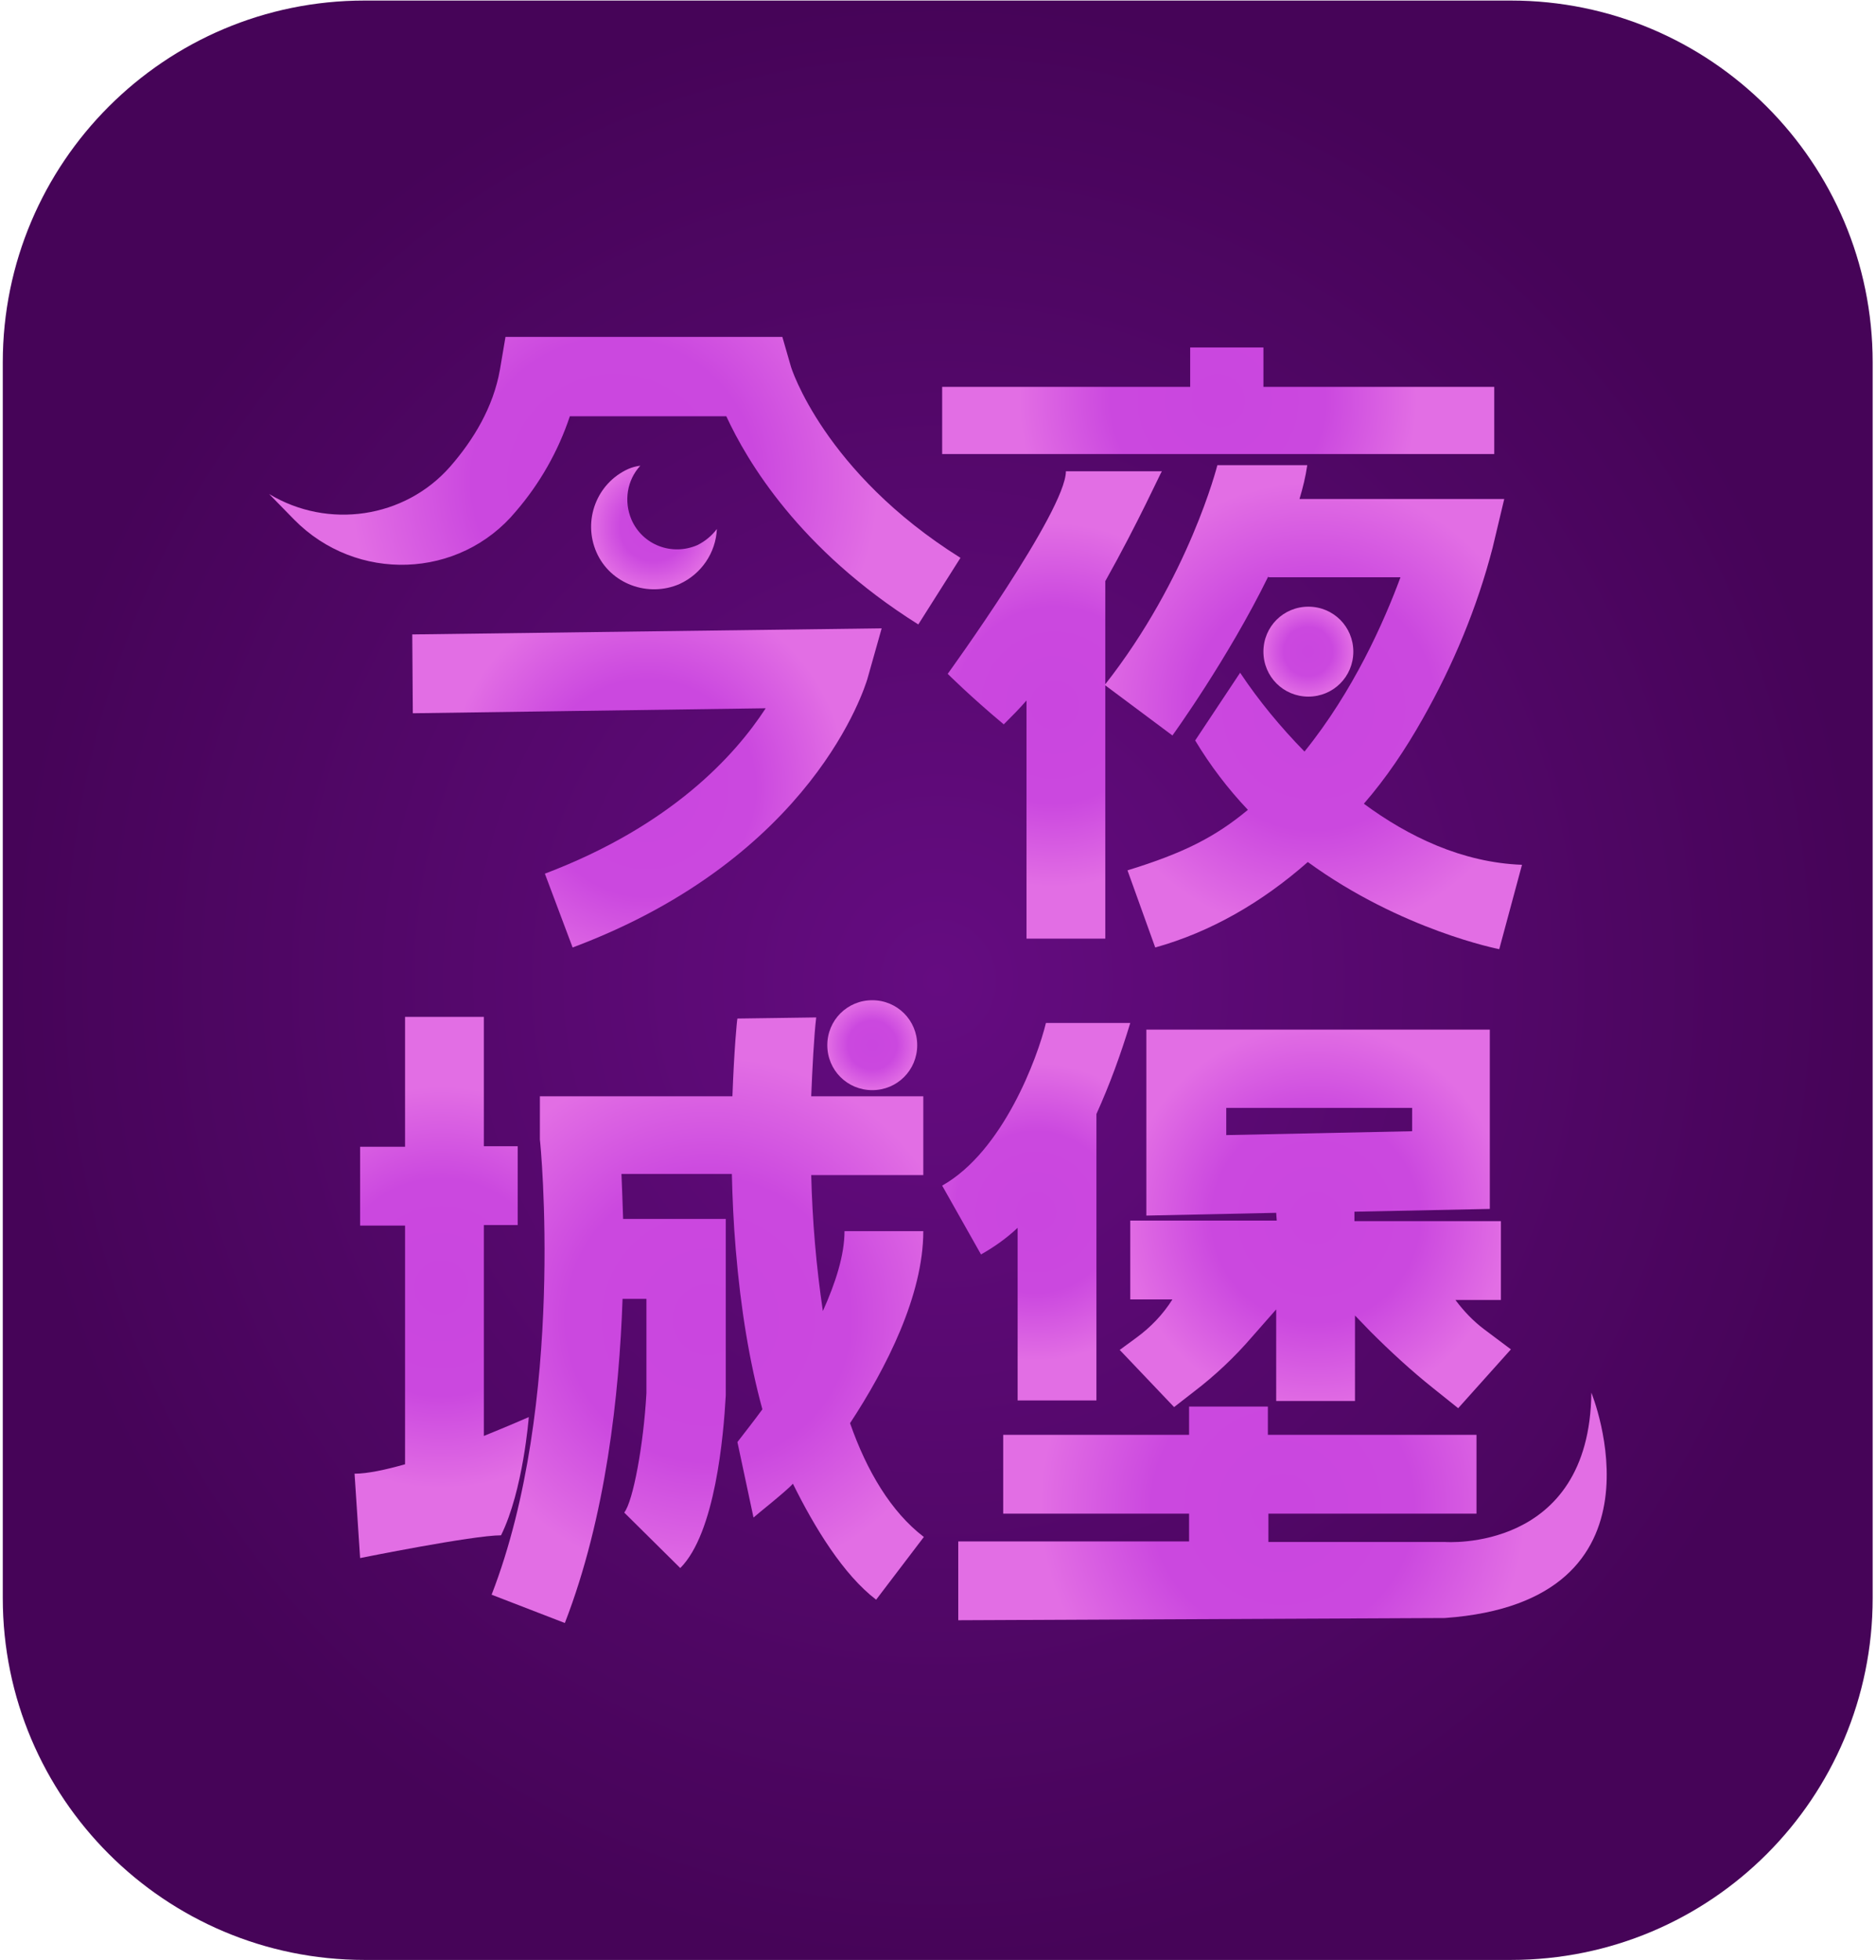
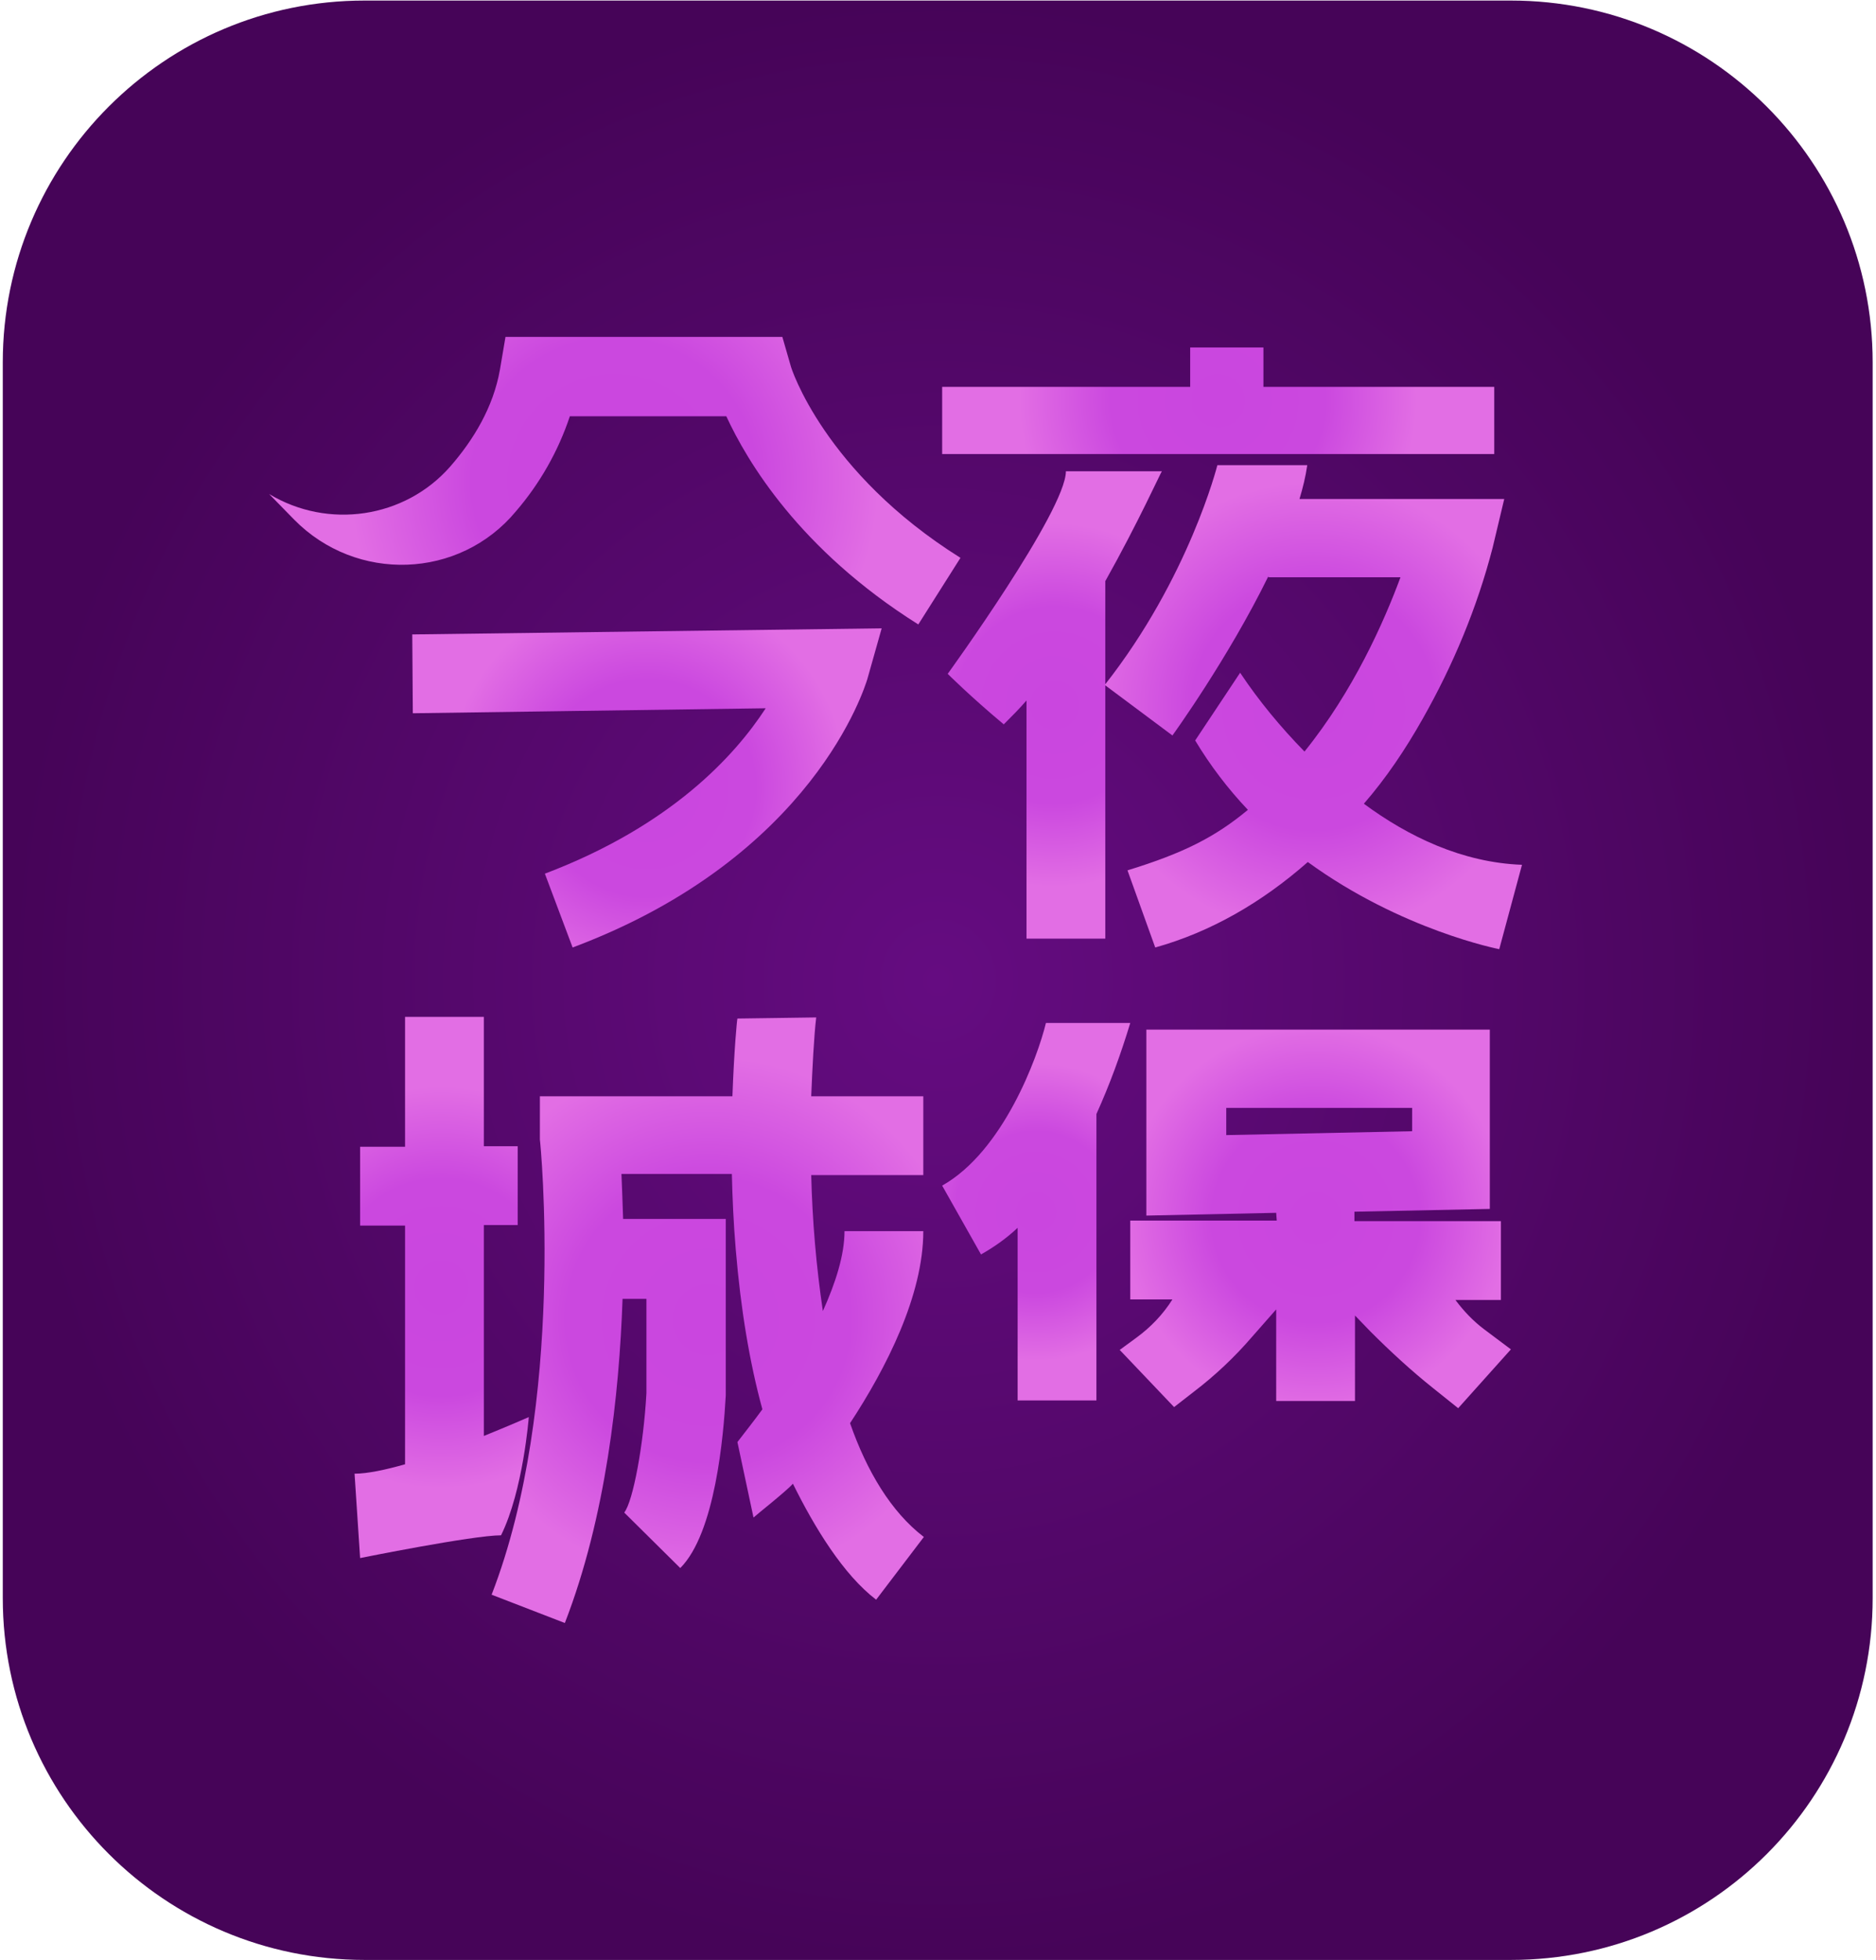
<svg xmlns="http://www.w3.org/2000/svg" version="1.1" id="_图层_1" x="0px" y="0px" viewBox="0 0 338.1 353.1" style="enable-background:new 0 0 338.1 353.1;" xml:space="preserve">
  <style type="text/css">
	.st0{fill:url(#SVGID_1_);}
	.st1{fill:url(#SVGID_00000085229187340412239990000017061964876622335626_);}
	.st2{fill:url(#SVGID_00000166642754891365942370000002711403161417517235_);}
	.st3{fill:url(#SVGID_00000145017060454228610870000000179662705513210539_);}
	.st4{fill:url(#SVGID_00000130628473644484888110000005686665179398889906_);}
	.st5{fill:url(#SVGID_00000094602616976949687840000001445983130130133388_);}
	.st6{fill:url(#SVGID_00000087391162234118502200000011009000352878514850_);}
	.st7{fill:url(#SVGID_00000101797152828978164230000008839874026801409922_);}
	.st8{fill:url(#SVGID_00000098900981010794783530000017432872487946452660_);}
	.st9{fill:url(#SVGID_00000080174370140396297910000013185016565511073177_);}
	.st10{fill:url(#SVGID_00000036931838717763979520000002156385594851700643_);}
	.st11{fill:url(#SVGID_00000110431169718765708020000014667033735101360307_);}
	.st12{fill:url(#SVGID_00000132051252343711861600000007231917113765311370_);}
	.st13{fill:url(#SVGID_00000111877986451293097890000015722319664432929171_);}
</style>
  <radialGradient id="SVGID_1_" cx="212.428" cy="209.876" r="211.002" gradientTransform="matrix(0.795 0 0 0.841 0.205 0.16)" gradientUnits="userSpaceOnUse">
    <stop offset="0" style="stop-color:#650C81" />
    <stop offset="1" style="stop-color:#460458" />
  </radialGradient>
  <path class="st0" d="M272.3,353.1H65.7c-36,0-65.2-29.2-65.2-65.2V65.3c0-36,29.2-65.2,65.2-65.2h206.6c36,0,65.2,29.2,65.2,65.2  v222.6C337.5,323.9,308.4,353.1,272.3,353.1z" />
  <g>
    <g>
      <radialGradient id="SVGID_00000137101506860121528300000016906573534476810416_" cx="219.54" cy="336.33" r="35.826" gradientTransform="matrix(1 0 0 -1 0 408.54)" gradientUnits="userSpaceOnUse">
        <stop offset="0" style="stop-color:#CA46DF" />
        <stop offset="0.54" style="stop-color:#CB48DF" />
        <stop offset="1" style="stop-color:#E26EE4" />
      </radialGradient>
      <polygon style="fill:url(#SVGID_00000137101506860121528300000016906573534476810416_);" points="269.3,69.7 227.7,69.7     227.7,62.6 214.5,62.6 214.5,69.7 169.8,69.7 169.8,81.8 269.3,81.8   " />
      <radialGradient id="SVGID_00000010998675916299566420000012194207502215781021_" cx="190.06" cy="281.51" r="32.765" gradientTransform="matrix(1 0 0 -1 0 408.54)" gradientUnits="userSpaceOnUse">
        <stop offset="0" style="stop-color:#CA46DF" />
        <stop offset="0.54" style="stop-color:#CB48DF" />
        <stop offset="1" style="stop-color:#E26EE4" />
      </radialGradient>
      <path style="fill:url(#SVGID_00000010998675916299566420000012194207502215781021_);" d="M209.4,84.9h-17.3    c0,7.1-21.3,36.5-21.3,36.5s4.1,4.1,10.1,9.1c1.4-1.4,2.8-2.8,4.1-4.3v42.9h14.2v-64.4C205.1,94.2,209.3,84.9,209.4,84.9" />
      <radialGradient id="SVGID_00000075884616362475288940000001351318156445300904_" cx="236.745" cy="281" r="40.732" gradientTransform="matrix(1 0 0 -1 0 408.54)" gradientUnits="userSpaceOnUse">
        <stop offset="0" style="stop-color:#CA46DF" />
        <stop offset="0.54" style="stop-color:#CB48DF" />
        <stop offset="1" style="stop-color:#E26EE4" />
      </radialGradient>
      <path style="fill:url(#SVGID_00000075884616362475288940000001351318156445300904_);" d="M256.4,129.5c5.5-9.7,9.8-20,12.6-30.8    l2.1-8.8h-36.9c0.6-2,1.1-4,1.4-6.1h-16.2c0,0-5.1,20.3-20.3,39.6l12.2,9.1c0,0,10-13.8,17.3-28.7v0.2h23.8    c-3,8.1-8.5,20.5-17.3,31.4c-4.3-4.4-8.2-9.1-11.6-14.2l-8.1,12.2c2.7,4.5,5.9,8.7,9.5,12.5c-5.9,4.9-11.6,7.8-21.7,10.9l5,13.9    c10-2.8,19.2-8.1,27.5-15.4c16.9,12.3,34.5,15.7,34.5,15.7l4.1-15.2c-10.8-0.4-20.5-5.1-28.5-11    C249.8,140.2,253.3,135,256.4,129.5" />
      <radialGradient id="SVGID_00000104694569463149955030000008821523096324680845_" cx="235.74" cy="291.16" r="8.12" gradientTransform="matrix(1 0 0 -1 0 408.54)" gradientUnits="userSpaceOnUse">
        <stop offset="0" style="stop-color:#CA46DF" />
        <stop offset="0.54" style="stop-color:#CB48DF" />
        <stop offset="1" style="stop-color:#E26EE4" />
      </radialGradient>
-       <path style="fill:url(#SVGID_00000104694569463149955030000008821523096324680845_);" d="M243.9,117.4c0-4.5-3.6-8.1-8.1-8.1    s-8.1,3.6-8.1,8.1s3.6,8.1,8.1,8.1S243.9,121.9,243.9,117.4L243.9,117.4" />
      <radialGradient id="SVGID_00000137837225680463983810000009545129653383885200_" cx="116.6" cy="266.57" r="36.185" gradientTransform="matrix(1 0 0 -1 0 408.54)" gradientUnits="userSpaceOnUse">
        <stop offset="0" style="stop-color:#CA46DF" />
        <stop offset="0.54" style="stop-color:#CB48DF" />
        <stop offset="1" style="stop-color:#E26EE4" />
      </radialGradient>
      <path style="fill:url(#SVGID_00000137837225680463983810000009545129653383885200_);" d="M74.4,128.5l63.6-0.9    c-5.6,8.6-17.1,21.2-39.8,29.8l5,13.3c43.5-16.3,52.7-47.1,53.1-48.3l2.6-9.2l-84.6,1.1L74.4,128.5L74.4,128.5z" />
      <radialGradient id="SVGID_00000026862339427546601210000009143884387646779795_" cx="117.812" cy="313.547" r="11.25" gradientTransform="matrix(1 0 0 -1 0 408.54)" gradientUnits="userSpaceOnUse">
        <stop offset="0" style="stop-color:#CA46DF" />
        <stop offset="0.54" style="stop-color:#CB48DF" />
        <stop offset="1" style="stop-color:#E26EE4" />
      </radialGradient>
-       <path style="fill:url(#SVGID_00000026862339427546601210000009143884387646779795_);" d="M113.2,84.5c-5.7,2.6-8.2,9.3-5.7,15    s9.3,8.2,15,5.7c3.9-1.8,6.5-5.6,6.7-9.9c-0.9,1.2-2.1,2.2-3.5,2.9c-4.6,2-9.9,0-11.9-4.6c-1.4-3.3-0.8-7.1,1.6-9.7    C114.6,84,113.9,84.2,113.2,84.5" />
      <radialGradient id="SVGID_00000067206245367342235030000000029596780844849550_" cx="110.725" cy="321.89" r="47.648" gradientTransform="matrix(1 0 0 -1 0 408.54)" gradientUnits="userSpaceOnUse">
        <stop offset="0" style="stop-color:#CA46DF" />
        <stop offset="0.54" style="stop-color:#CB48DF" />
        <stop offset="1" style="stop-color:#E26EE4" />
      </radialGradient>
      <path style="fill:url(#SVGID_00000067206245367342235030000000029596780844849550_);" d="M142.5,65.9l-1.5-5.2H91.1l-1,5.9    c-1.2,6.8-4.8,12.7-9,17.5c-8.2,9.3-22,11.3-32.6,4.9l4.5,4.6c11.2,11.4,29.8,10.8,40-1.5c4.3-5,7.6-10.8,9.7-17.1h28.2    c3.7,8,13.1,24,34.6,37.5l7.6-12C148.5,85.1,142.5,66.1,142.5,65.9" />
    </g>
    <g>
      <radialGradient id="SVGID_00000098899688854052803550000008290083846891955872_" cx="157.215" cy="220.275" r="8.125" gradientTransform="matrix(1 0 0 -1 0 408.54)" gradientUnits="userSpaceOnUse">
        <stop offset="0" style="stop-color:#CA46DF" />
        <stop offset="0.54" style="stop-color:#CB48DF" />
        <stop offset="1" style="stop-color:#E26EE4" />
      </radialGradient>
-       <path style="fill:url(#SVGID_00000098899688854052803550000008290083846891955872_);" d="M157.2,196.4c4.5,0,8.1-3.6,8.1-8.1    c0-4.5-3.6-8.1-8.1-8.1c-4.5,0-8.1,3.6-8.1,8.1l0,0C149.1,192.8,152.7,196.4,157.2,196.4L157.2,196.4" />
      <radialGradient id="SVGID_00000080203103804113429360000005493346785958242745_" cx="79.57" cy="176.615" r="36.207" gradientTransform="matrix(1 0 0 -1 0 408.54)" gradientUnits="userSpaceOnUse">
        <stop offset="0" style="stop-color:#CA46DF" />
        <stop offset="0.54" style="stop-color:#CB48DF" />
        <stop offset="1" style="stop-color:#E26EE4" />
      </radialGradient>
      <path style="fill:url(#SVGID_00000080203103804113429360000005493346785958242745_);" d="M95.3,255.3c0,0-3.4,1.5-8.1,3.4v-38h6.1    v-14.2h-6.1v-23.3H73v23.4h-8.1v14.2H73v43c-3.5,1-6.8,1.7-9.1,1.7l1,15.2c0,0,20.3-4.1,25.4-4.1    C94.3,268.5,95.3,255.3,95.3,255.3" />
      <radialGradient id="SVGID_00000049939008400362968410000004901283153707553683_" cx="127.615" cy="170.8" r="47.406" gradientTransform="matrix(1 0 0 -1 0 408.54)" gradientUnits="userSpaceOnUse">
        <stop offset="0" style="stop-color:#CA46DF" />
        <stop offset="0.54" style="stop-color:#CB48DF" />
        <stop offset="1" style="stop-color:#E26EE4" />
      </radialGradient>
      <path style="fill:url(#SVGID_00000049939008400362968410000004901283153707553683_);" d="M153.2,256.4c6.5-9.9,13.2-23,13.2-34.6    h-14.2c0,4.3-1.6,9.3-3.9,14.4c-1.2-8.1-1.9-16.3-2.1-24.5h20.2v-14.2h-20.2c0.2-4.9,0.5-10.9,0.9-14.2l-14.2,0.2    c-0.1,0.4-0.6,5.8-0.9,14H97.3l0,7.8c0.1,0.5,4.7,47.5-8.7,82l13.2,5.1c7.4-19.1,9.8-41.1,10.4-58.4h4.3V251    c-0.5,9.2-2.4,19.5-4,21.5l10.1,10c6.3-6.3,7.8-23.8,8.2-31.1v-31.8h-18.5c-0.1-3.1-0.2-5.8-0.3-8.1h19.9    c0.1,4.3,0.3,8.9,0.7,13.6c0.9,10.8,2.5,20.4,4.8,28.8c-1.6,2.2-3.2,4.2-4.5,5.9l2.9,13.6c0.4-0.4,6.1-4.9,7.1-6.1    c3.9,7.9,9.1,16.4,15,20.9l8.6-11.3C160.6,272.4,156.2,265,153.2,256.4" />
      <radialGradient id="SVGID_00000036244406408478245660000001767786804387239830_" cx="186.73" cy="190.17" r="26.876" gradientTransform="matrix(1 0 0 -1 0 408.54)" gradientUnits="userSpaceOnUse">
        <stop offset="0" style="stop-color:#CA46DF" />
        <stop offset="0.54" style="stop-color:#CB48DF" />
        <stop offset="1" style="stop-color:#E26EE4" />
      </radialGradient>
      <path style="fill:url(#SVGID_00000036244406408478245660000001767786804387239830_);" d="M183.4,221.2v31.1h14.2v-51.6    c2.4-5.3,4.4-10.8,6.1-16.4h-15.2c-1.5,6.2-7.7,23.1-18.7,29.3l7,12.4C179.1,224.7,181.4,223.1,183.4,221.2" />
      <radialGradient id="SVGID_00000050662303486798685720000006662792853255964597_" cx="237.115" cy="189.06" r="34.697" gradientTransform="matrix(1 0 0 -1 0 408.54)" gradientUnits="userSpaceOnUse">
        <stop offset="0" style="stop-color:#CA46DF" />
        <stop offset="0.54" style="stop-color:#CB48DF" />
        <stop offset="1" style="stop-color:#E26EE4" />
      </radialGradient>
      <path style="fill:url(#SVGID_00000050662303486798685720000006662792853255964597_);" d="M230.1,219.9h-26.4v14.2h7.6    c-1.7,2.7-3.9,5-6.5,6.9l-3,2.2l9.8,10.3l3.6-2.8c3.8-2.9,7.3-6.2,10.4-9.8l4.4-5v16.5h14.2v-15.4l2.8,2.9    c3.6,3.6,7.4,7.1,11.3,10.2l4.5,3.6l9.5-10.6l-4.8-3.6c-2-1.5-3.7-3.3-5.2-5.3h8.2v-14.2h-26.4v-1.7l24.4-0.5v-32.3h-61.9V219    l23.4-0.5L230.1,219.9L230.1,219.9L230.1,219.9z M221,204.5v-4.9h33.5v4.2L221,204.5z" />
      <radialGradient id="SVGID_00000175291191680987797800000015449442450651338175_" cx="231.197" cy="137.115" r="43.767" gradientTransform="matrix(1 0 0 -1 0 408.54)" gradientUnits="userSpaceOnUse">
        <stop offset="0" style="stop-color:#CA46DF" />
        <stop offset="0.54" style="stop-color:#CB48DF" />
        <stop offset="1" style="stop-color:#E26EE4" />
      </radialGradient>
-       <path style="fill:url(#SVGID_00000175291191680987797800000015449442450651338175_);" d="M286.8,250.9    c-0.3,28.9-26.4,26.9-26.4,26.9l0,0l-31.8,0v-5.1h32.8v0h4.7v-14.2h-37.6v-5.1h-14.2v5.1h-33.5v14.2h33.5v5h-41.6v14.2l87.7-0.4    l0,0C302.2,288.5,286.8,250.9,286.8,250.9L286.8,250.9z" />
    </g>
  </g>
</svg>